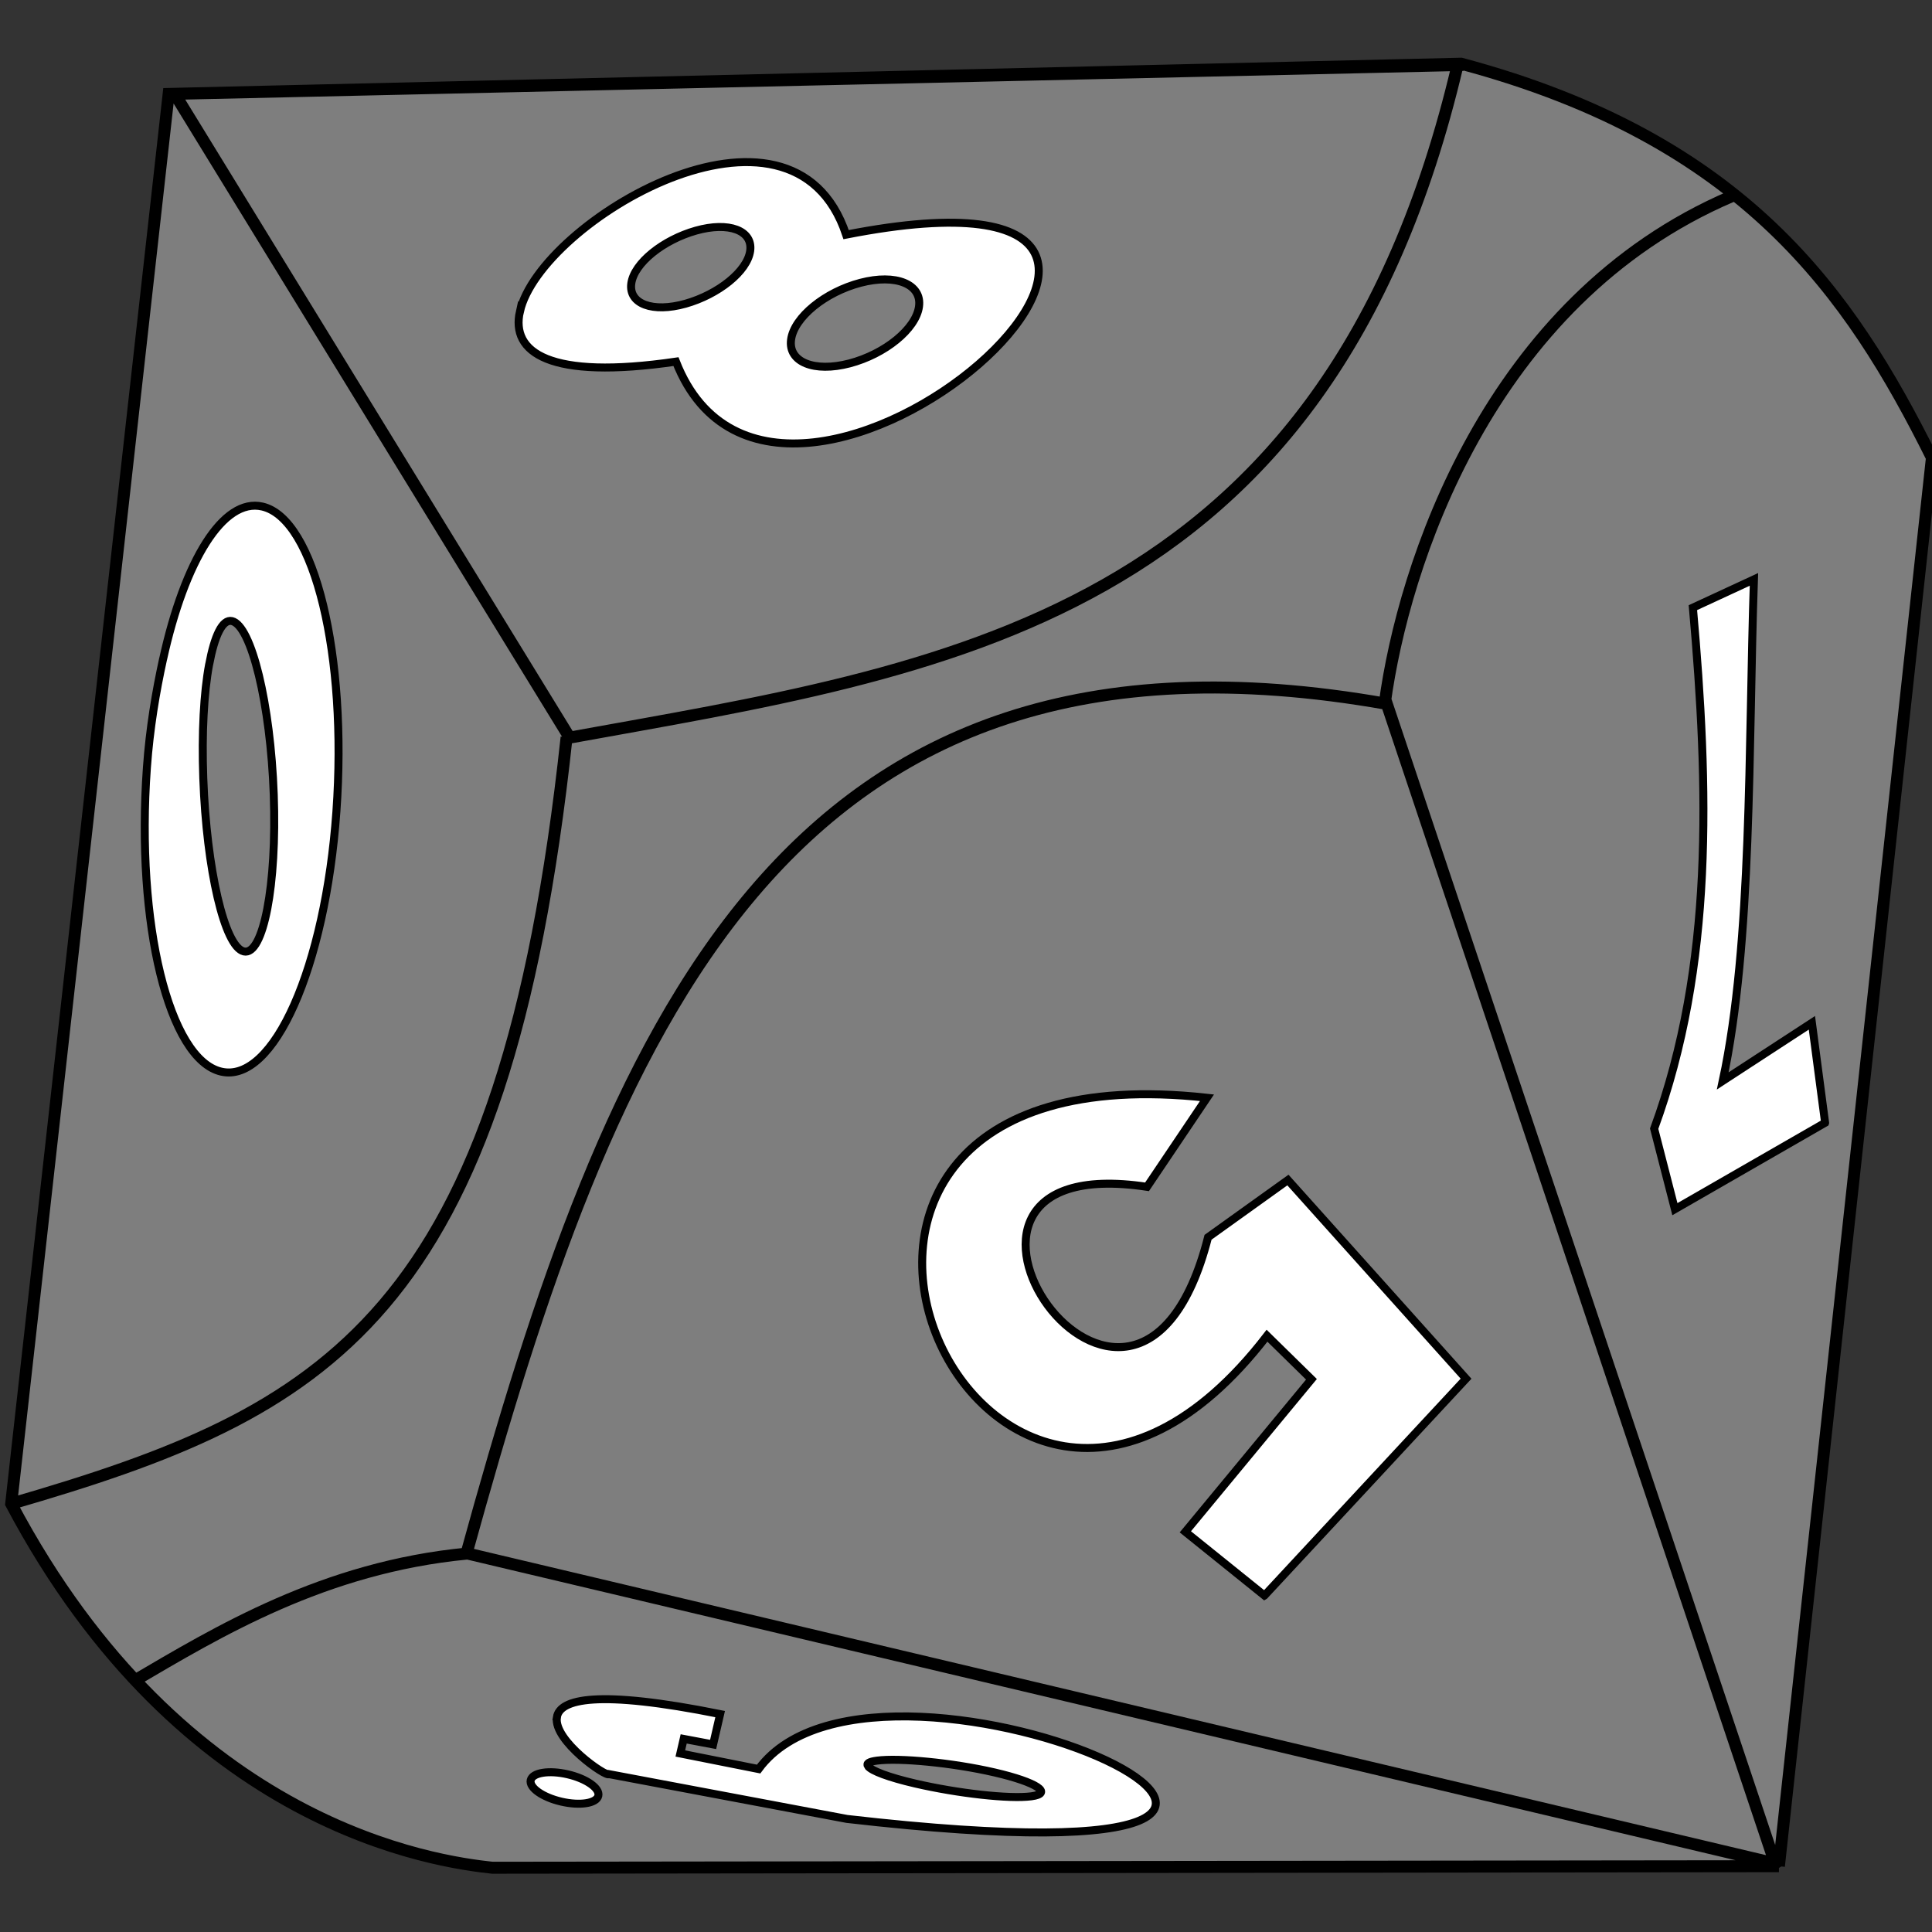
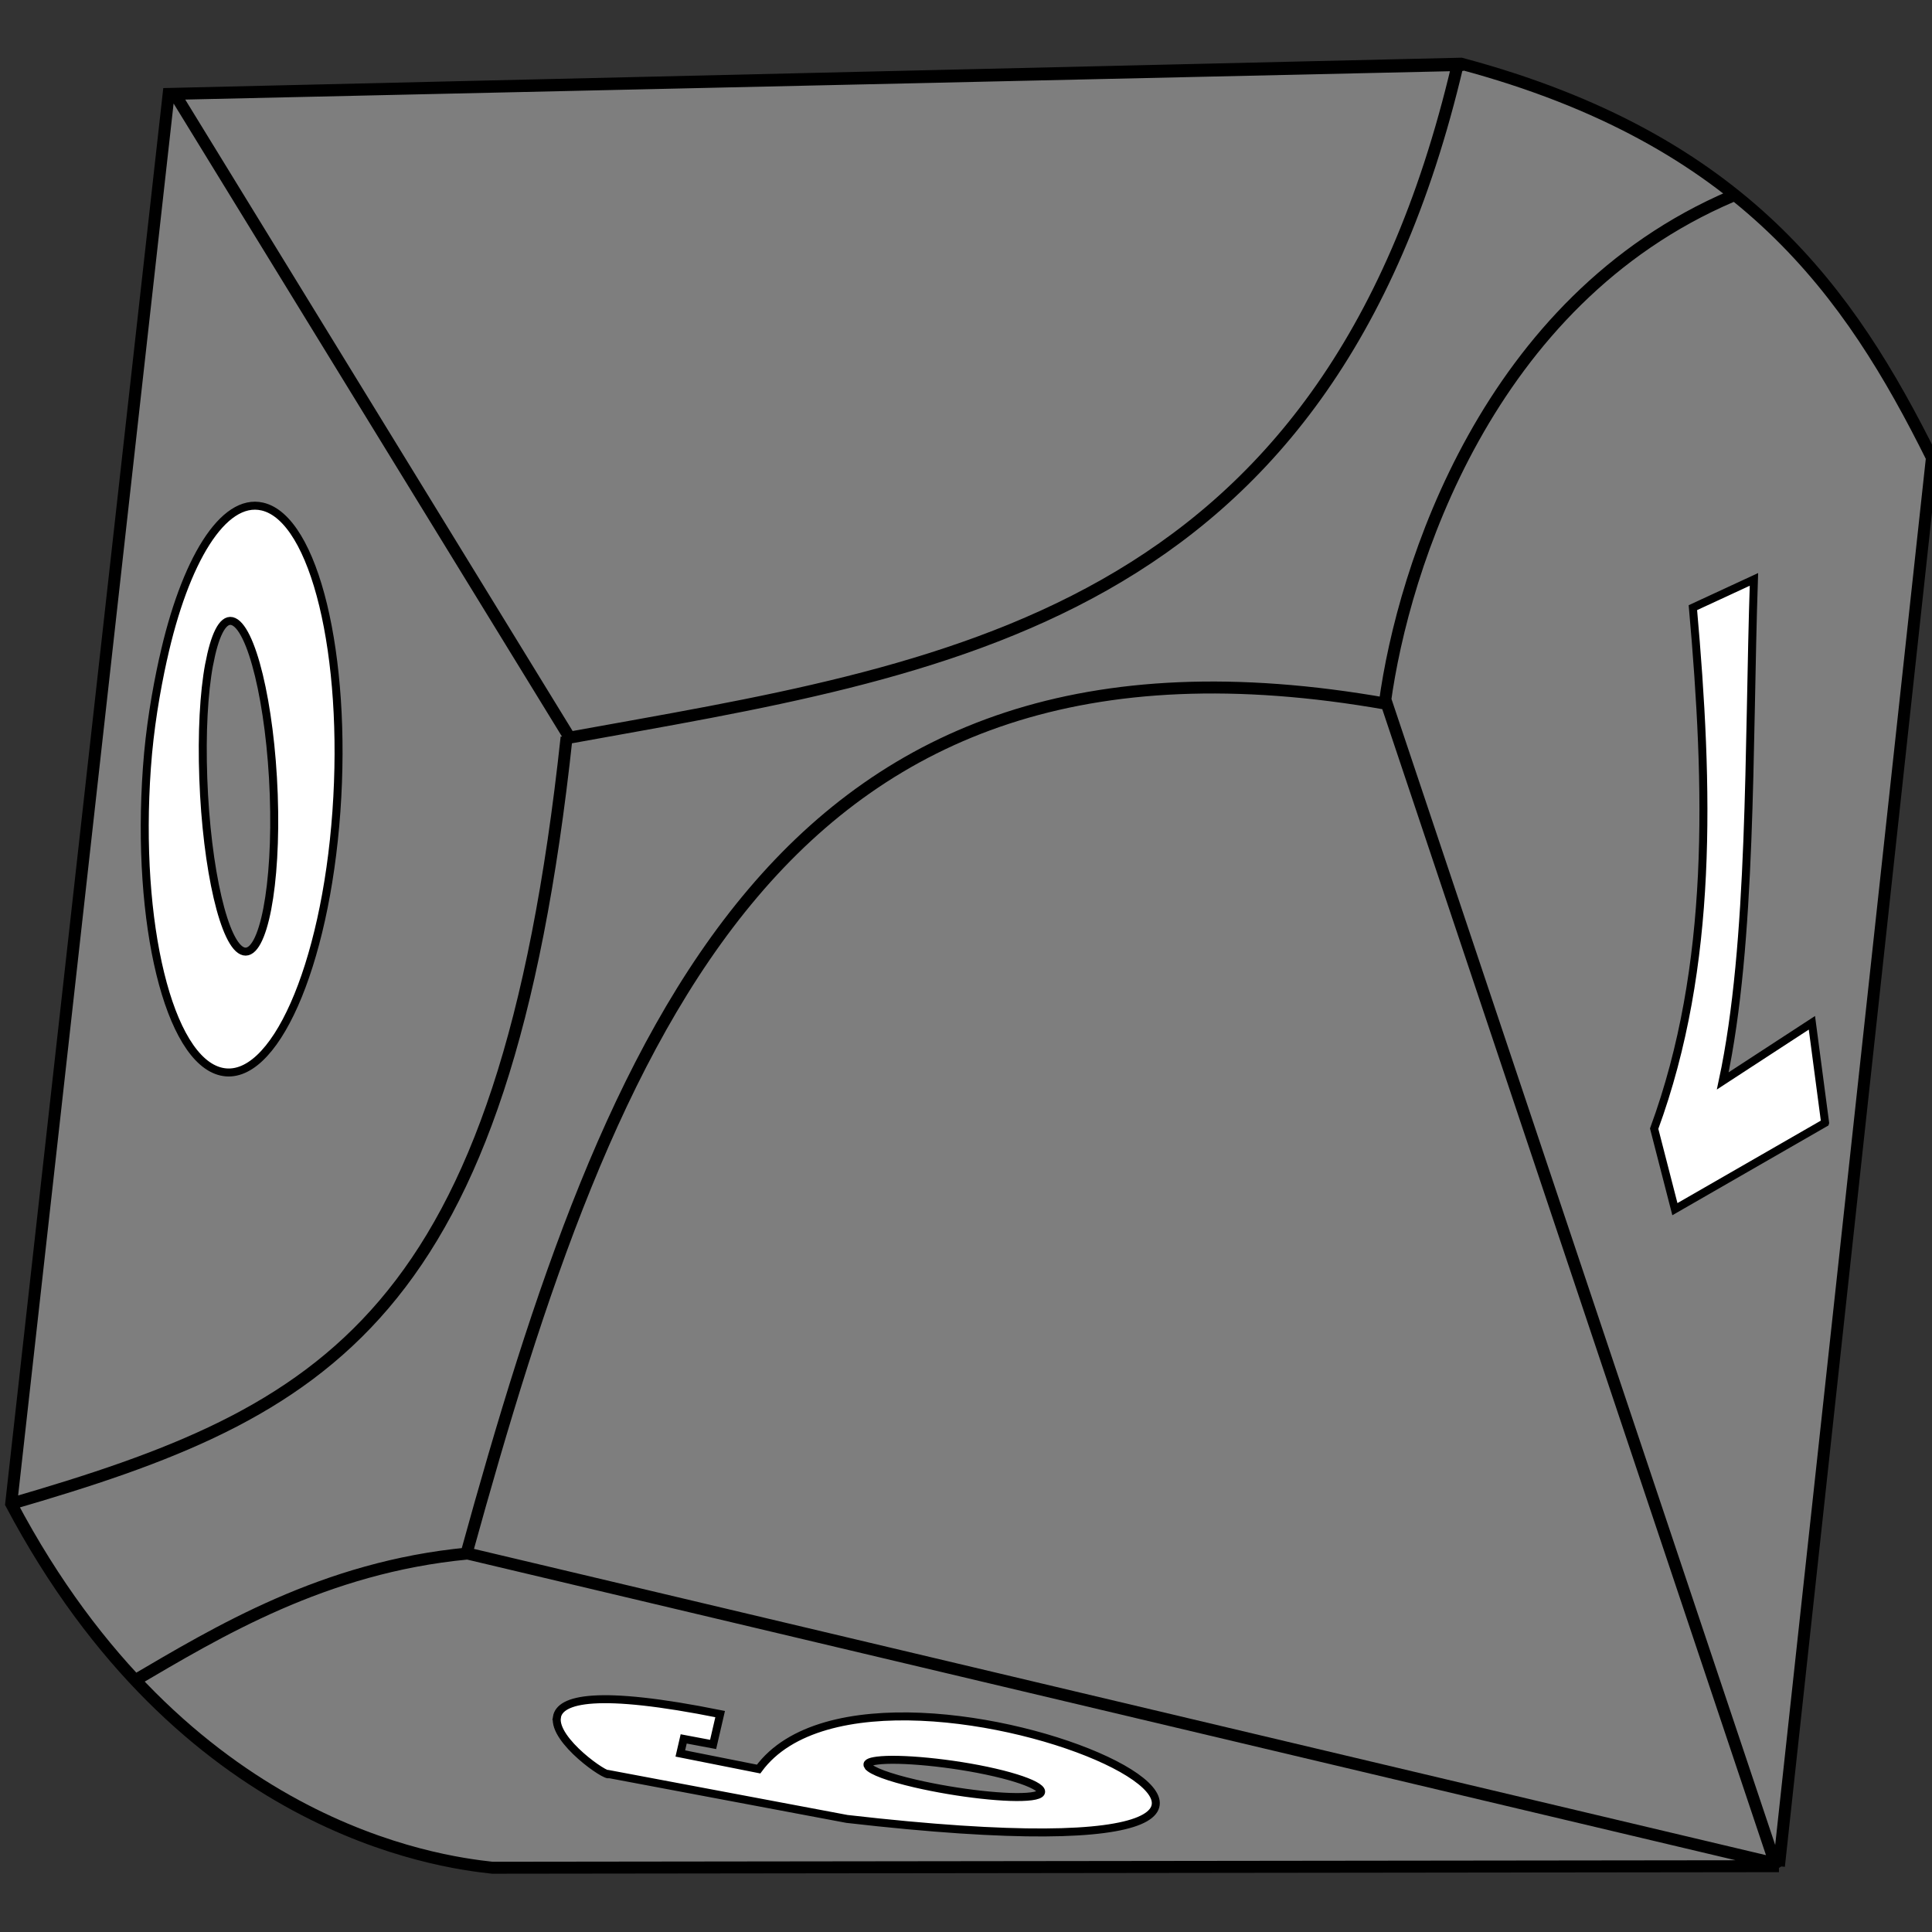
<svg xmlns="http://www.w3.org/2000/svg" xmlns:ns1="http://sodipodi.sourceforge.net/DTD/sodipodi-0.dtd" xmlns:ns2="http://www.inkscape.org/namespaces/inkscape" id="svg3097" ns1:docname="dice 10.svg" viewBox="0 0 50 50" version="1.1" ns2:version="0.47 r22583">
  <rect x="0" y="0" width="50" height="50" fill="#333333" stroke="none" />
  <ns1:namedview id="base" bordercolor="#666666" ns2:pageshadow="2" ns2:window-y="-4" pagecolor="#ffffff" ns2:window-height="1150" ns2:window-maximized="1" ns2:zoom="11.313709" ns2:window-x="-4" showgrid="false" borderopacity="1.0" ns2:current-layer="g5671" ns2:cx="17.522433" ns2:cy="22.680682" ns2:window-width="1920" ns2:pageopacity="0.0" ns2:document-units="px" />
  <g id="layer1" ns2:label="Calque 1" ns2:groupmode="layer" transform="translate(0 -1002.4)">
    <g id="g5671" transform="matrix(1.003 0 0 1.003 -290.33 938.1)">
      <g id="g5671-2" transform="matrix(.232 -1.003 1.003 .232 152.46 383.81)">
        <path id="path4077-3-7-0-4" ns1:nodetypes="ccccccccccccccccccccc" style="stroke:#000000;stroke-width:0.3;fill:#7e7e7e" d="m337.54 103.07c-3.933-5.384-10.934-5.927-14.326-5.613m-25.96-17.594c-1.145-3.432-3.327-5.661-5.02-7.451m4.84 41.128 26.12-16.029c-0.81-15.418-12.39-17.106-25.94-17.674l-0.183 33.7zm42.118-17.909-7.948-31.164-13.49 13.281c3.763 8.731 7.093 17.835 21.438 17.883zm-43.3-27.193c4.027 7.199 7.281 10.994 21.856 9.233m-20.722 35.98 35.258-4.219c3.554-2.93 6.712-6.385 6.962-13.721l-8.039-31.391-35.316 4.118c-6.957 6.03-6.333 12.442-6.17 13.804l7.305 31.409z" />
-         <path id="path4135-9-5" ns1:nodetypes="cccccccccc" style="stroke:#000000;stroke-width:.2;fill:#ffffff" d="m300.73 99.561 6.433 3.697 3.845-5.472-1.849-1.627c-7.51-0.165 0.357-8.643 0.887-1.775l2.514 0.961c-1.534-12.986-16.093-2.049-5.472 2.81l-0.813 1.331-4.437-2.218-1.109 2.292z" />
        <path id="path4137-31-5" ns1:nodetypes="cccccccc" style="stroke:#000000;stroke-width:.2;fill:#ffffff" d="m315.44 110.58-2.958-3.18 1.849-0.961c4.314 0.539 8.627-0.587 12.941-1.997l1.035 1.331c-4.111 0.806-8.874 2.013-12.423 2.071l1.923 1.849-2.366 0.887z" />
-         <path id="path4145-9-1" style="stroke:#000000;stroke-width:.2;fill:#ffffff" d="m327.88 74.126c-1.05 0.006-1.517 1.093-0.344 4.094-5.978 4.098 9.014 14.51 4.062 3.438 3.672-2.244-1.409-7.544-3.719-7.531zm1.312 2.562c0.516-0.047 1.245 0.533 1.656 1.281 0.411 0.749 0.328 1.391-0.188 1.438-0.516 0.047-1.245-0.533-1.656-1.281-0.411-0.749-0.328-1.391 0.188-1.438zm-0.469 4.219c0.564-0.053 1.354 0.562 1.781 1.375 0.427 0.813 0.314 1.51-0.25 1.562-0.564 0.053-1.354-0.562-1.781-1.375-0.427-0.813-0.314-1.51 0.25-1.562z" />
        <path id="path4173-5-7" style="stroke-linejoin:round;stroke:#000000;stroke-width:.2;fill:#ffffff" d="m317.38 67.376c-0.839 0.009-1.782 0.066-2.75 0.219-3.872 0.609-7 2.186-7 3.531s3.128 1.953 7 1.344c3.872-0.609 7.031-2.186 7.031-3.531 0-1.009-1.765-1.589-4.281-1.562zm0.125 1.156c0.722-0.031 1.188 0.064 1.188 0.312 0 0.498-1.797 1.406-4 2s-4 0.654-4 0.156 1.797-1.375 4-1.969c1.102-0.297 2.091-0.469 2.812-0.5z" />
-         <path id="path4197-2-1" ns1:rx="1.3120146" ns1:ry="3.2455096" style="stroke-linejoin:round;stroke:#000000;stroke-width:.747;fill:#ffffff" ns1:type="arc" d="m-263.85 662.9c0 1.792-0.587 3.245-1.312 3.245-0.725 0-1.312-1.453-1.312-3.245s0.587-3.245 1.312-3.245c0.725 0 1.312 1.453 1.312 3.245z" transform="matrix(.268 0 0 .268 363.14 -94.102)" ns1:cy="662.901" ns1:cx="-265.16504" />
        <path id="path4201-8-1" style="stroke:#000000;stroke-width:.2;fill:#ffffff" d="m293.76 82.97c-0.593 0.041-1.193 1.56-1.094 1.594l0.25 6.062c1.945 17.16 5.536-0.362 0.719-2.438l-0.062-2h0.375l0.031 0.75h0.781c-0.091-3.15-0.539-4.001-1-3.969zm0.562 7.875c0.056-0.065 0.115-0.007 0.188 0.188 0.194 0.517 0.375 1.84 0.375 2.938s-0.181 1.549-0.375 1.031c-0.194-0.517-0.344-1.809-0.344-2.906 0-0.686 0.063-1.142 0.156-1.25z" />
      </g>
    </g>
  </g>
</svg>